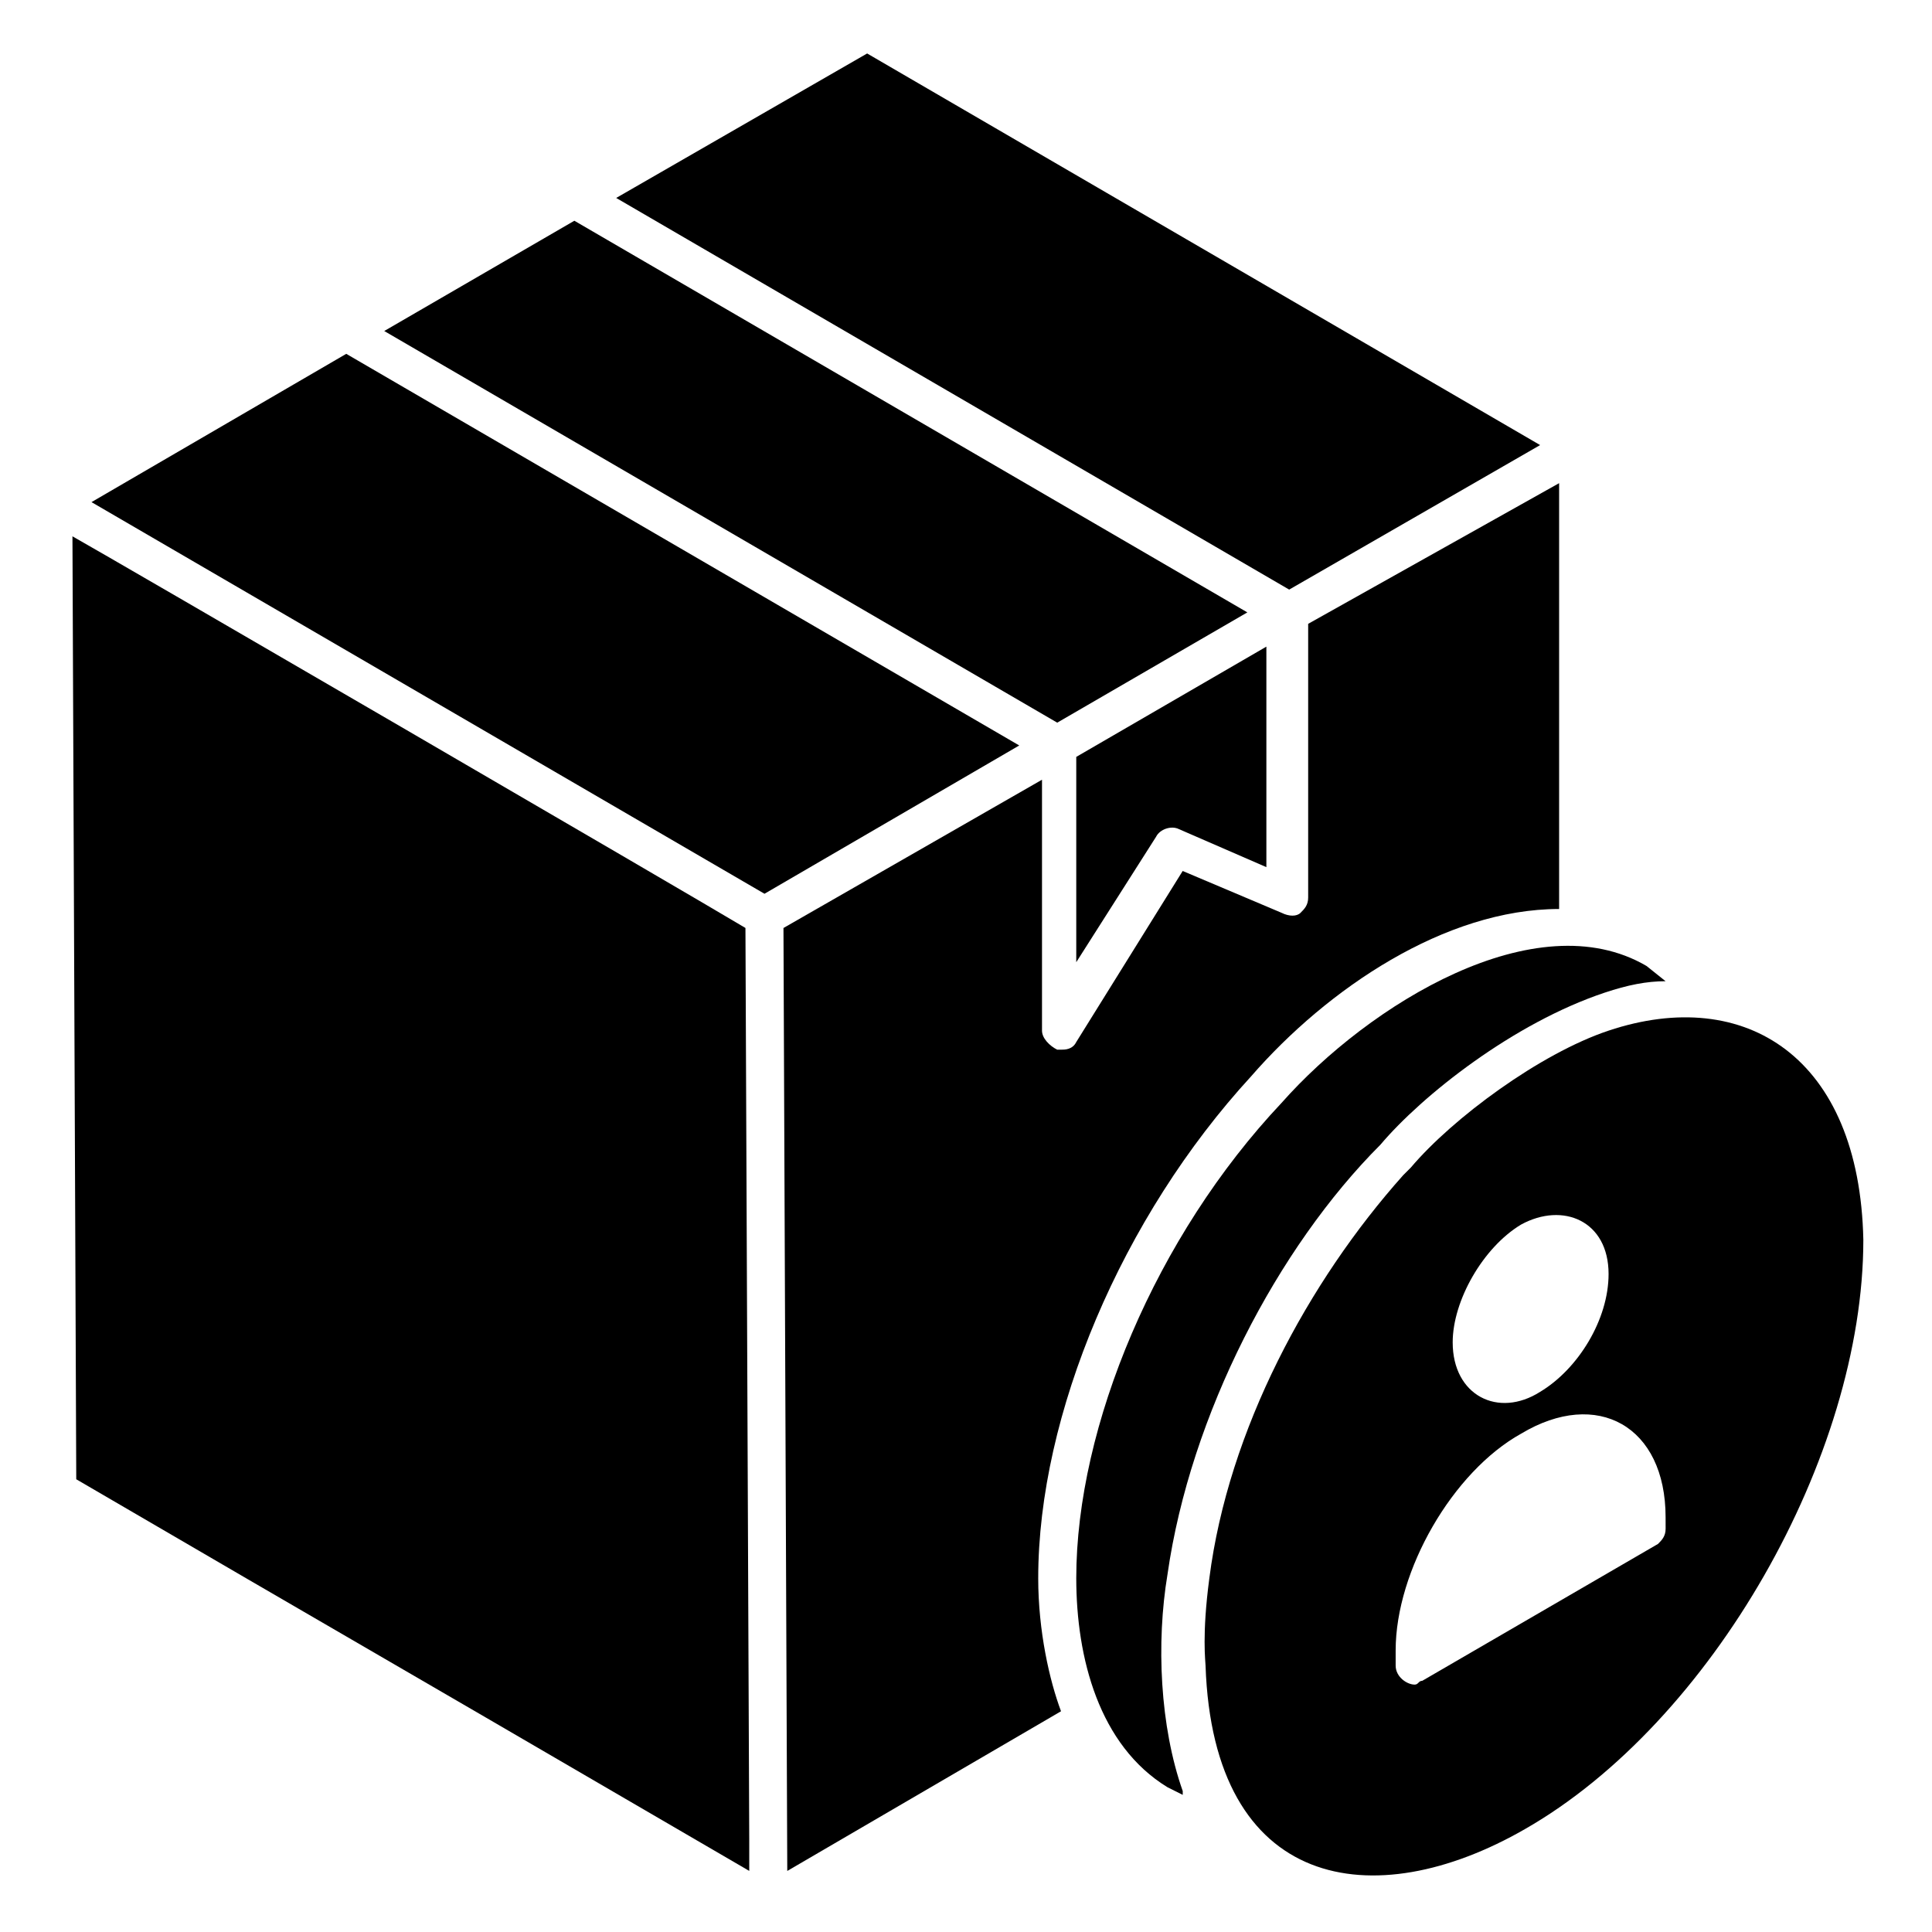
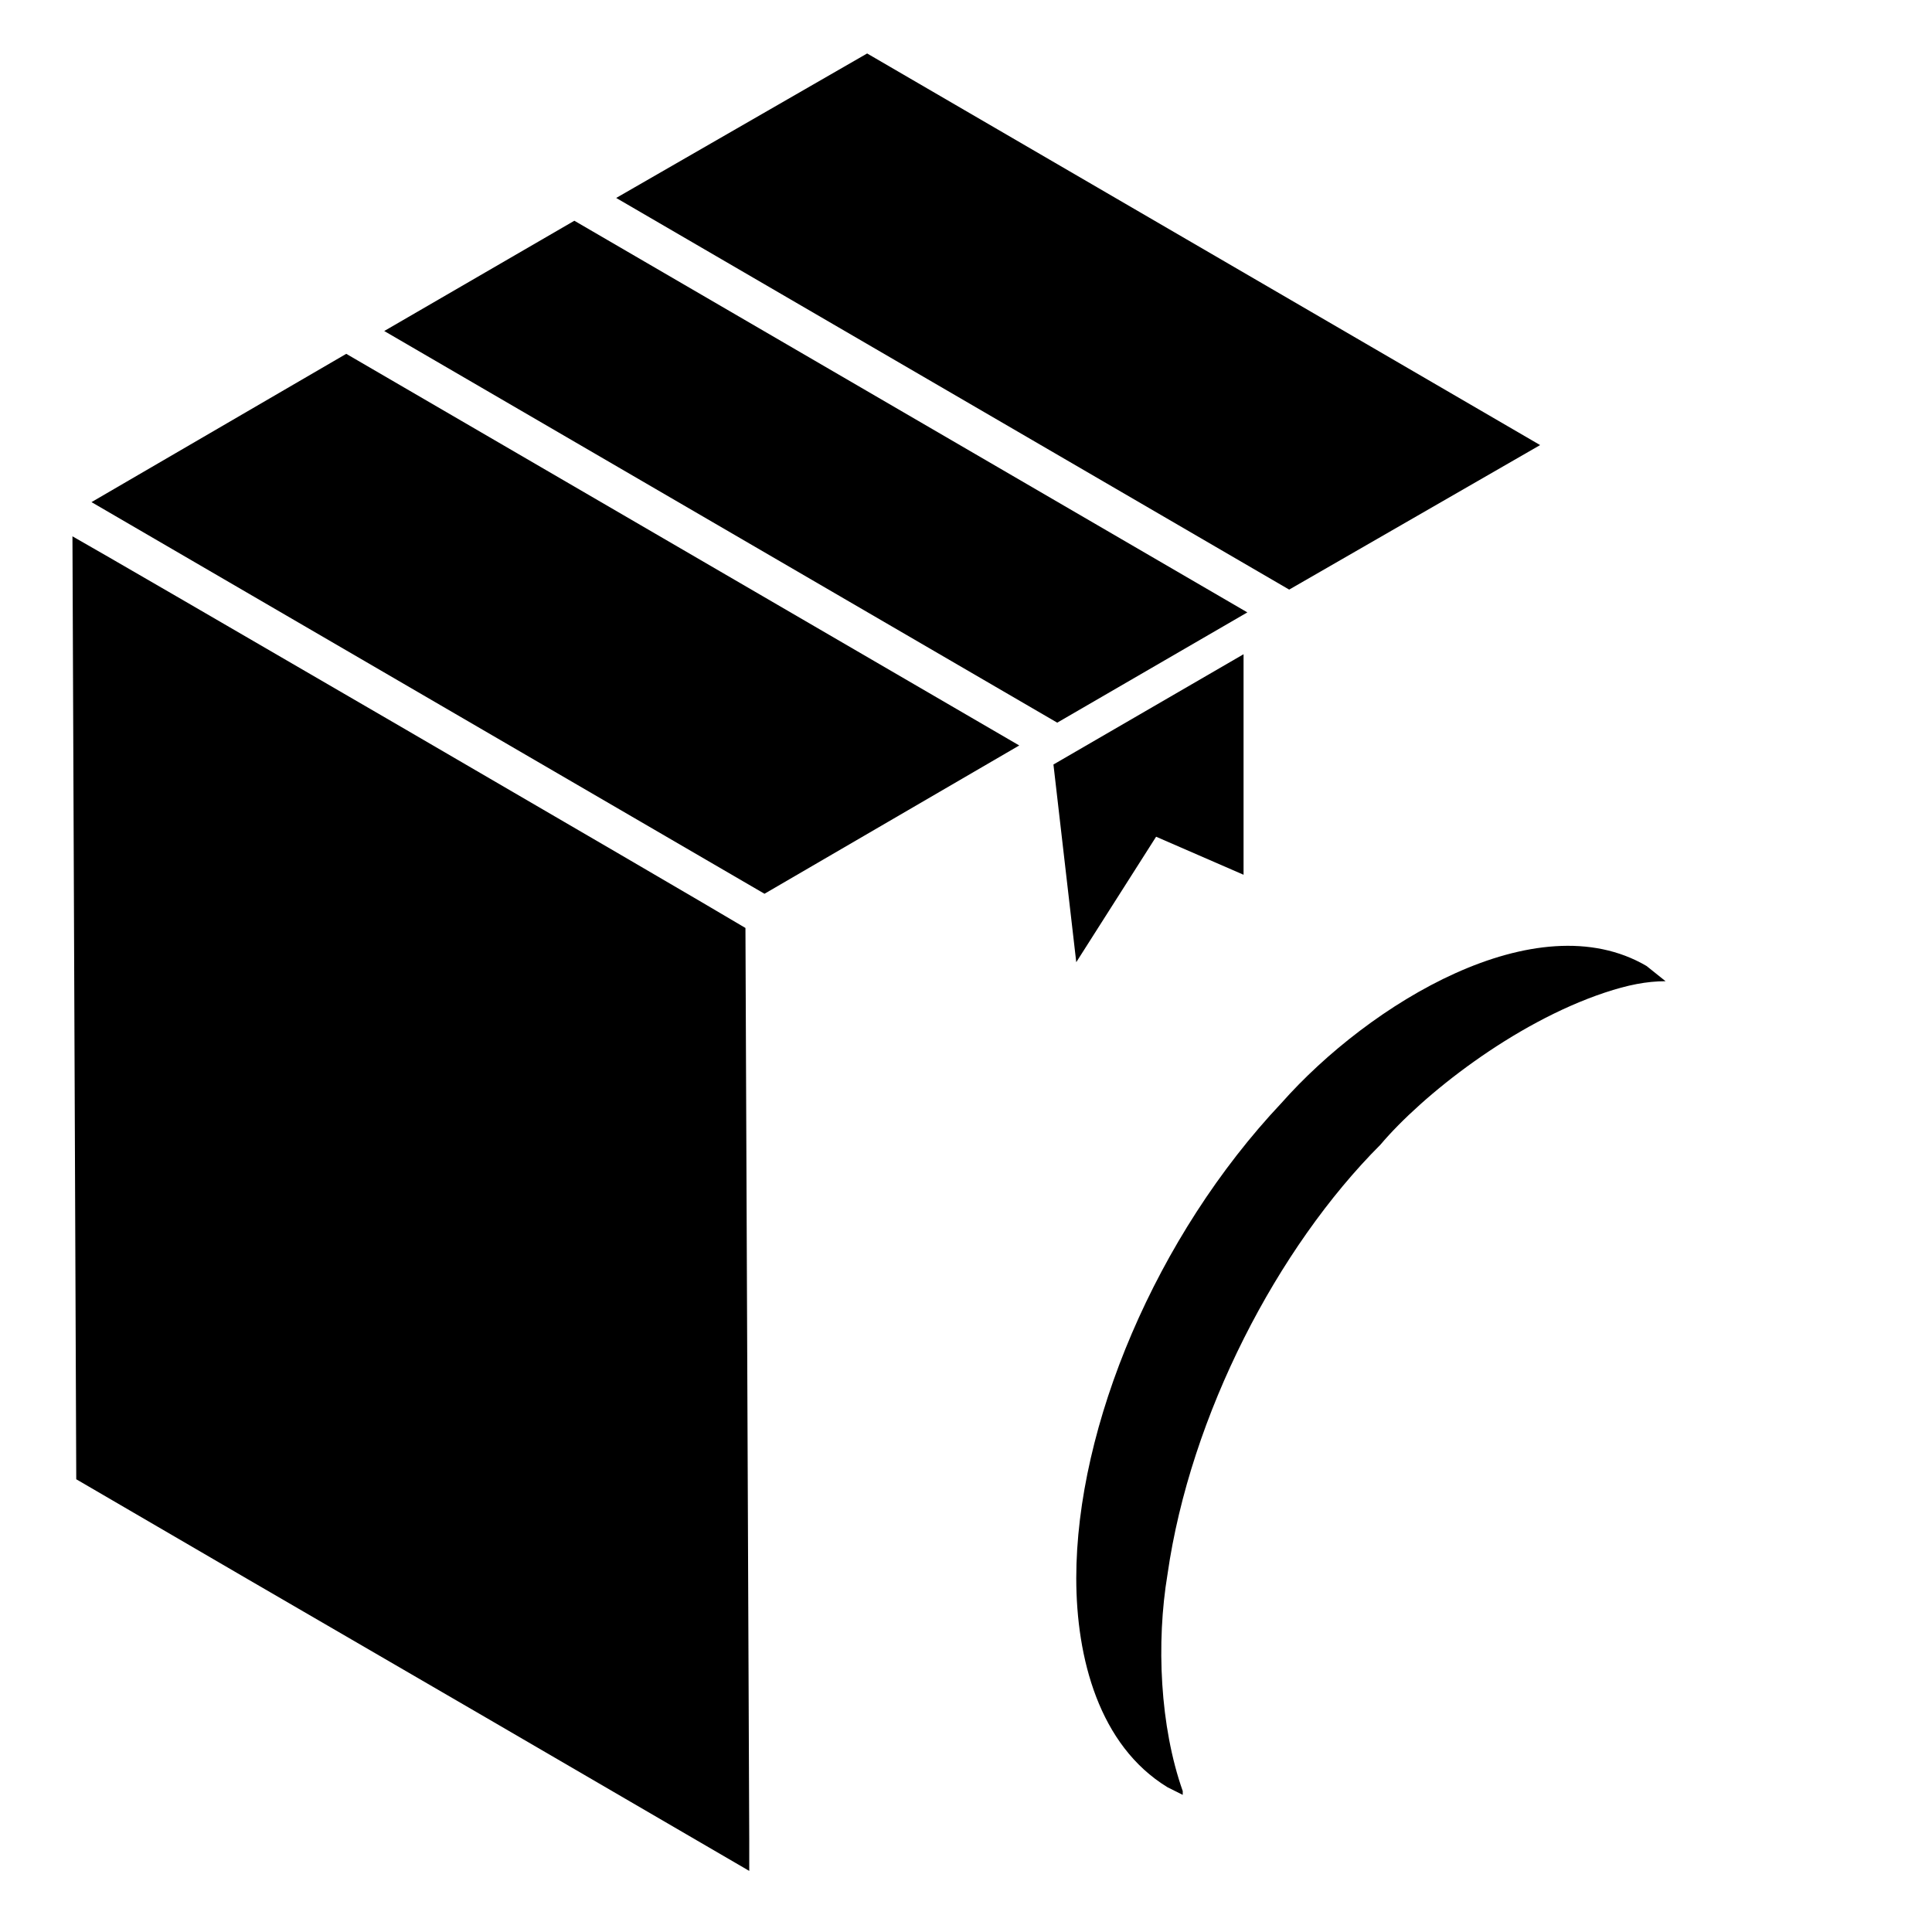
<svg xmlns="http://www.w3.org/2000/svg" fill="#000000" width="800px" height="800px" version="1.1" viewBox="144 144 512 512">
  <g>
-     <path d="m429.22 398.99 21.16-33.25c1.008-2.016 4.031-3.023 6.047-2.016l23.176 10.078v-58.441l-50.383 29.223z" />
+     <path d="m429.22 398.99 21.16-33.25l23.176 10.078v-58.441l-50.383 29.223z" />
    <path d="m341.55 389.92c-15.113-9.07-169.28-98.746-178.35-103.79l1.008 249.89c84.641 49.375 50.383 29.223 178.35 103.79v-8.062z" />
    <path d="m552.15 261.95-178.35-103.78-66.504 38.289 178.35 103.79z" />
    <path d="m474.56 306.29-178.35-103.79-50.383 29.223 178.35 103.79z" />
    <path d="m235.76 237.77-67.512 39.297 178.35 103.79 67.512-39.301z" />
-     <path d="m570.29 417.13c-18.137 6.047-41.312 23.176-52.395 36.273-1.008 1.008-1.008 1.008-2.016 2.016-25.191 28.215-46.352 67.512-51.387 106.81-2.016 15.113-1.008 22.168-1.008 23.176 2.016 59.449 44.336 66.504 84.641 43.328 49.375-28.215 89.68-98.746 89.68-156.18-1.012-48.371-31.242-67.516-67.516-55.422zm-23.176 51.387c11.082-6.047 23.176-1.008 23.176 13.098 0 12.09-8.062 25.191-18.137 31.234-11.082 7.055-23.176 1.008-23.176-13.098 0-11.082 8.062-25.188 18.137-31.234zm38.293 80.609c0 2.016-1.008 3.023-2.016 4.031l-62.473 36.273c-1.008 0-1.008 1.008-2.016 1.008-2.016 0-5.039-2.016-5.039-5.039v-4.027c0-21.16 15.113-47.359 33.25-57.434 20.152-12.09 38.289-2.016 38.289 22.168z" />
    <path d="m453.4 561.22c6.047-42.32 29.223-86.656 56.426-113.86 11.082-13.098 35.266-32.242 59.449-40.305 6.047-2.016 11.082-3.023 16.121-3.023l-5.035-4.031c-29.223-17.129-73.555 10.078-96.73 36.273-33.25 35.266-54.41 85.648-54.41 125.95 0 21.16 6.047 44.336 24.184 55.418l4.031 2.016v-1.008c-6.051-17.129-7.059-39.297-4.035-57.434z" />
-     <path d="m419.14 562.23c0-43.328 22.168-95.723 56.426-133 20.152-23.176 51.387-44.336 81.617-44.336v-112.85l-66.504 37.277v72.547c0 2.016-1.008 3.023-2.016 4.031-1.008 1.008-3.023 1.008-5.039 0l-26.199-11.082-28.211 45.344c-1.008 2.016-3.023 2.016-4.031 2.016h-1.008c-2.016-1.008-4.031-3.023-4.031-5.039v-66.504l-68.516 39.297 1.008 249.89 72.547-42.32c-3.019-8.062-6.043-21.16-6.043-35.266z" />
  </g>
</svg>